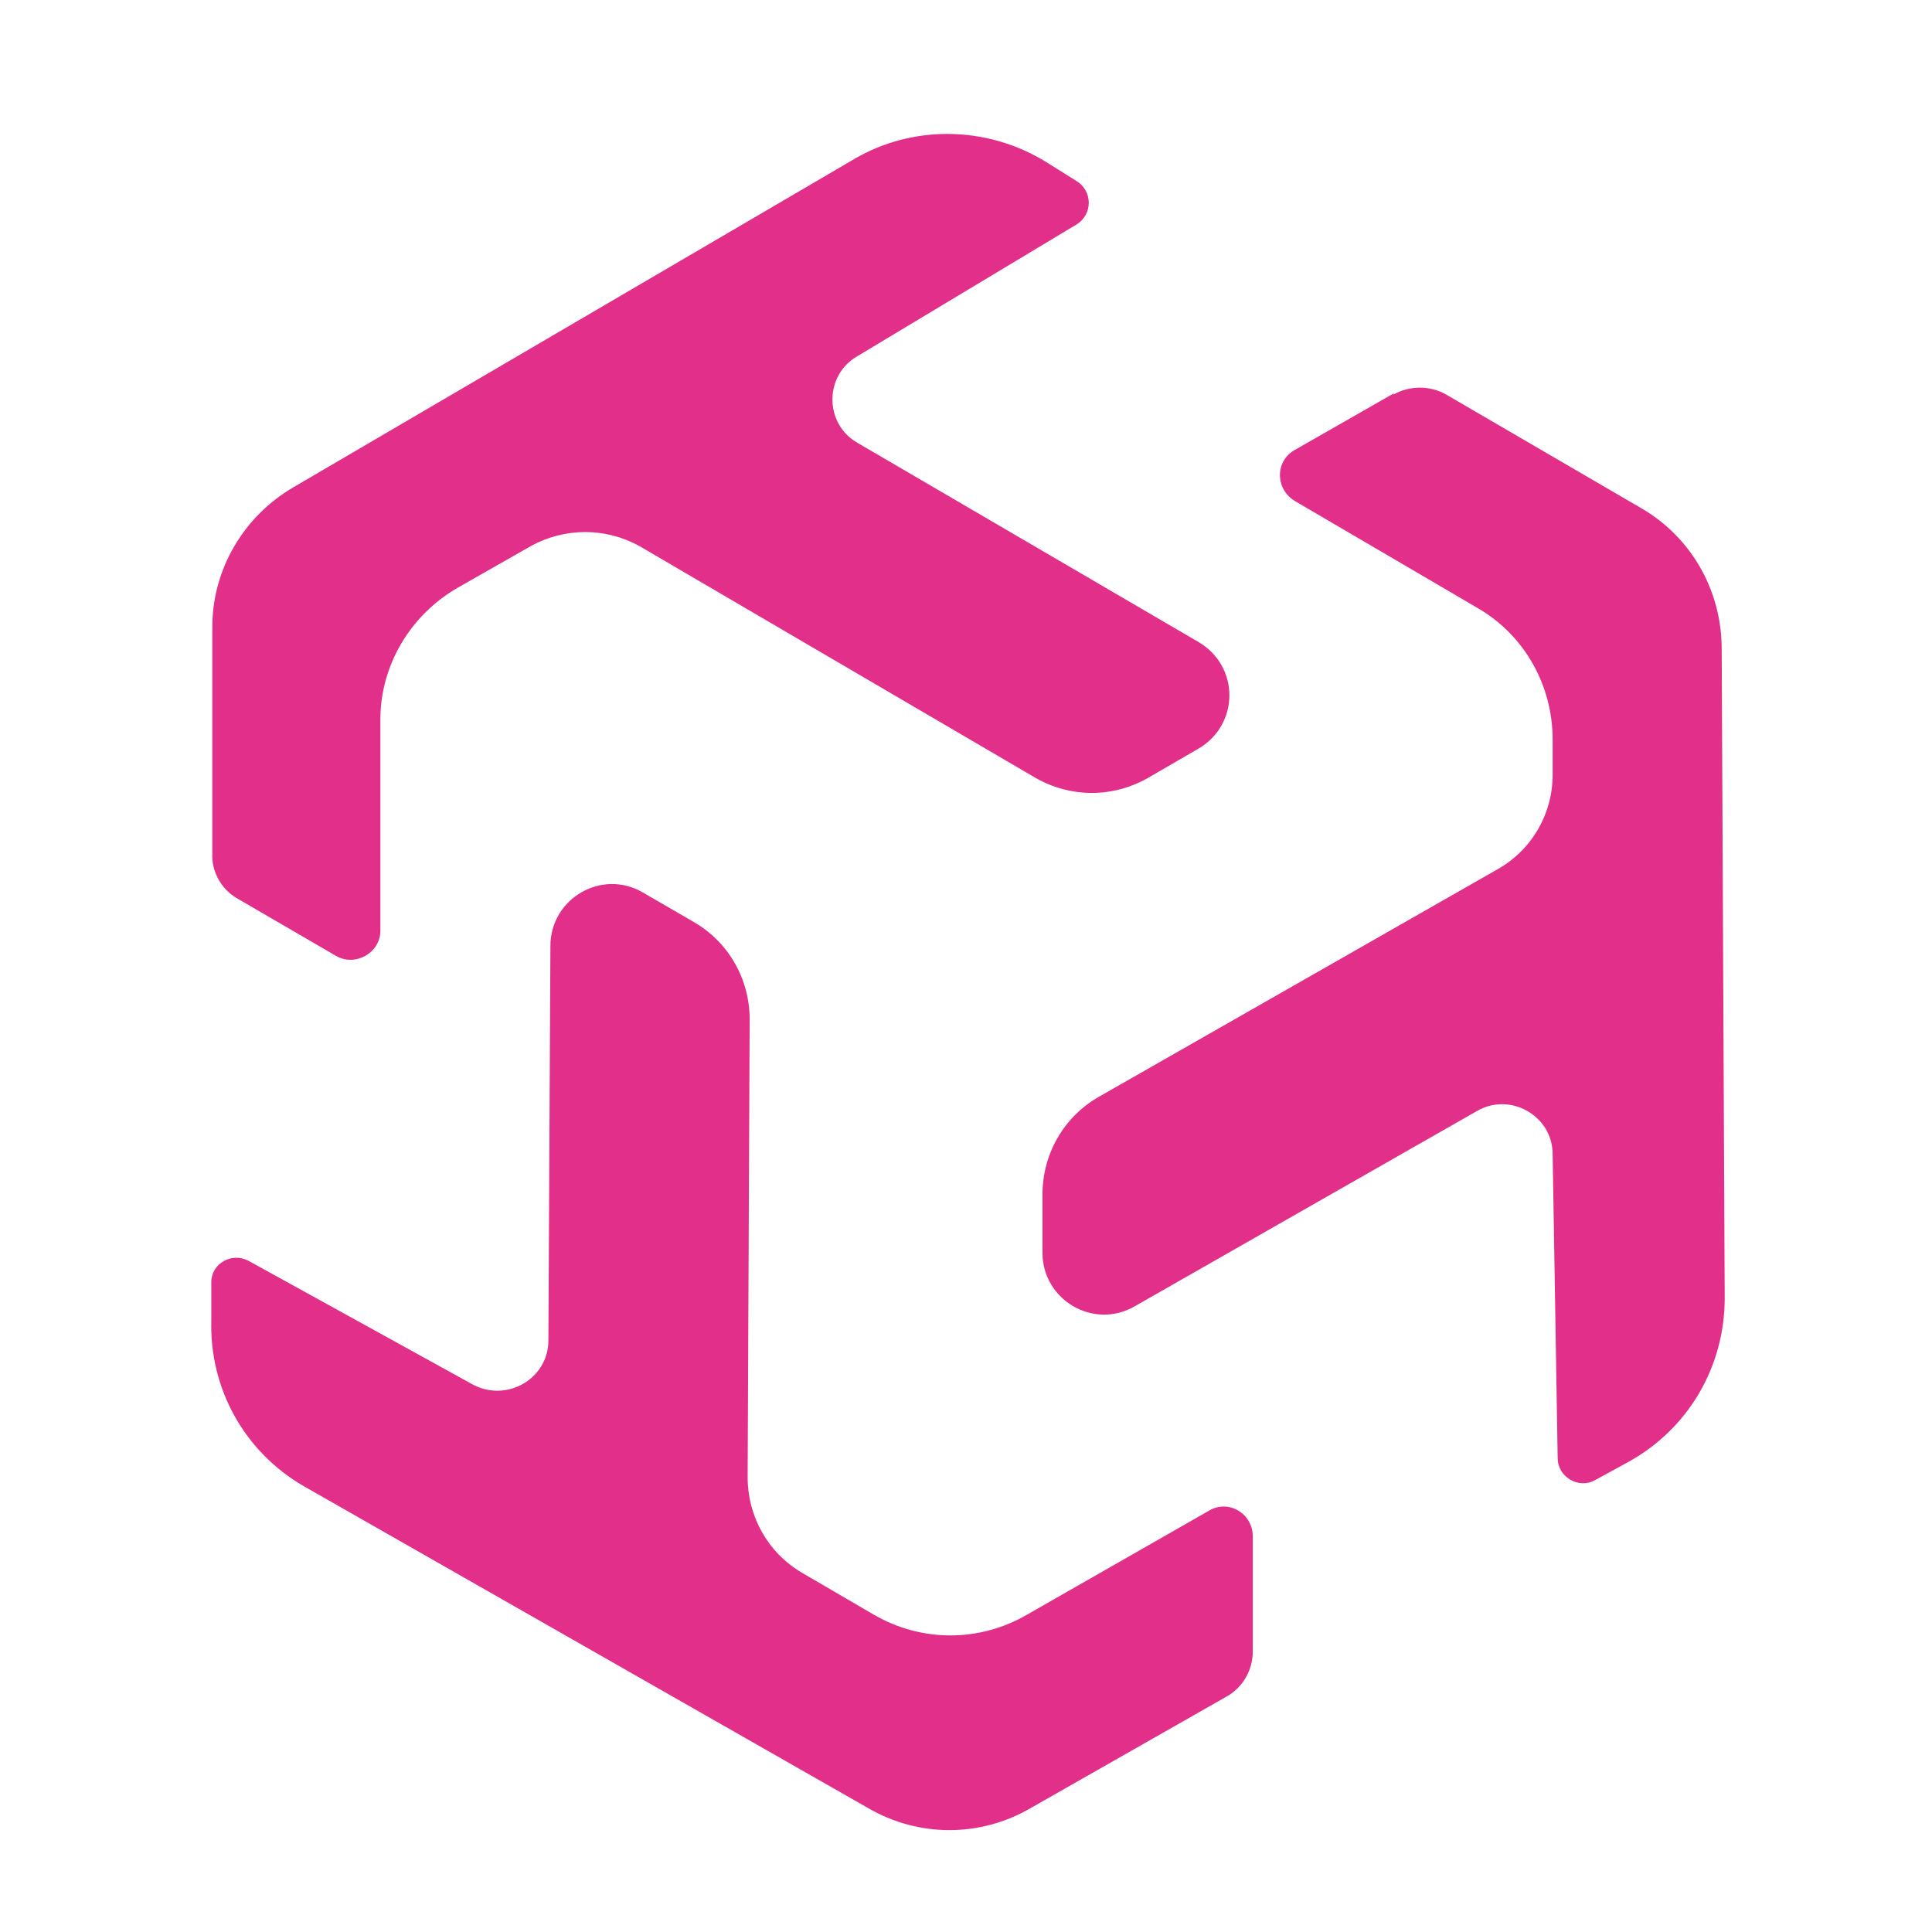
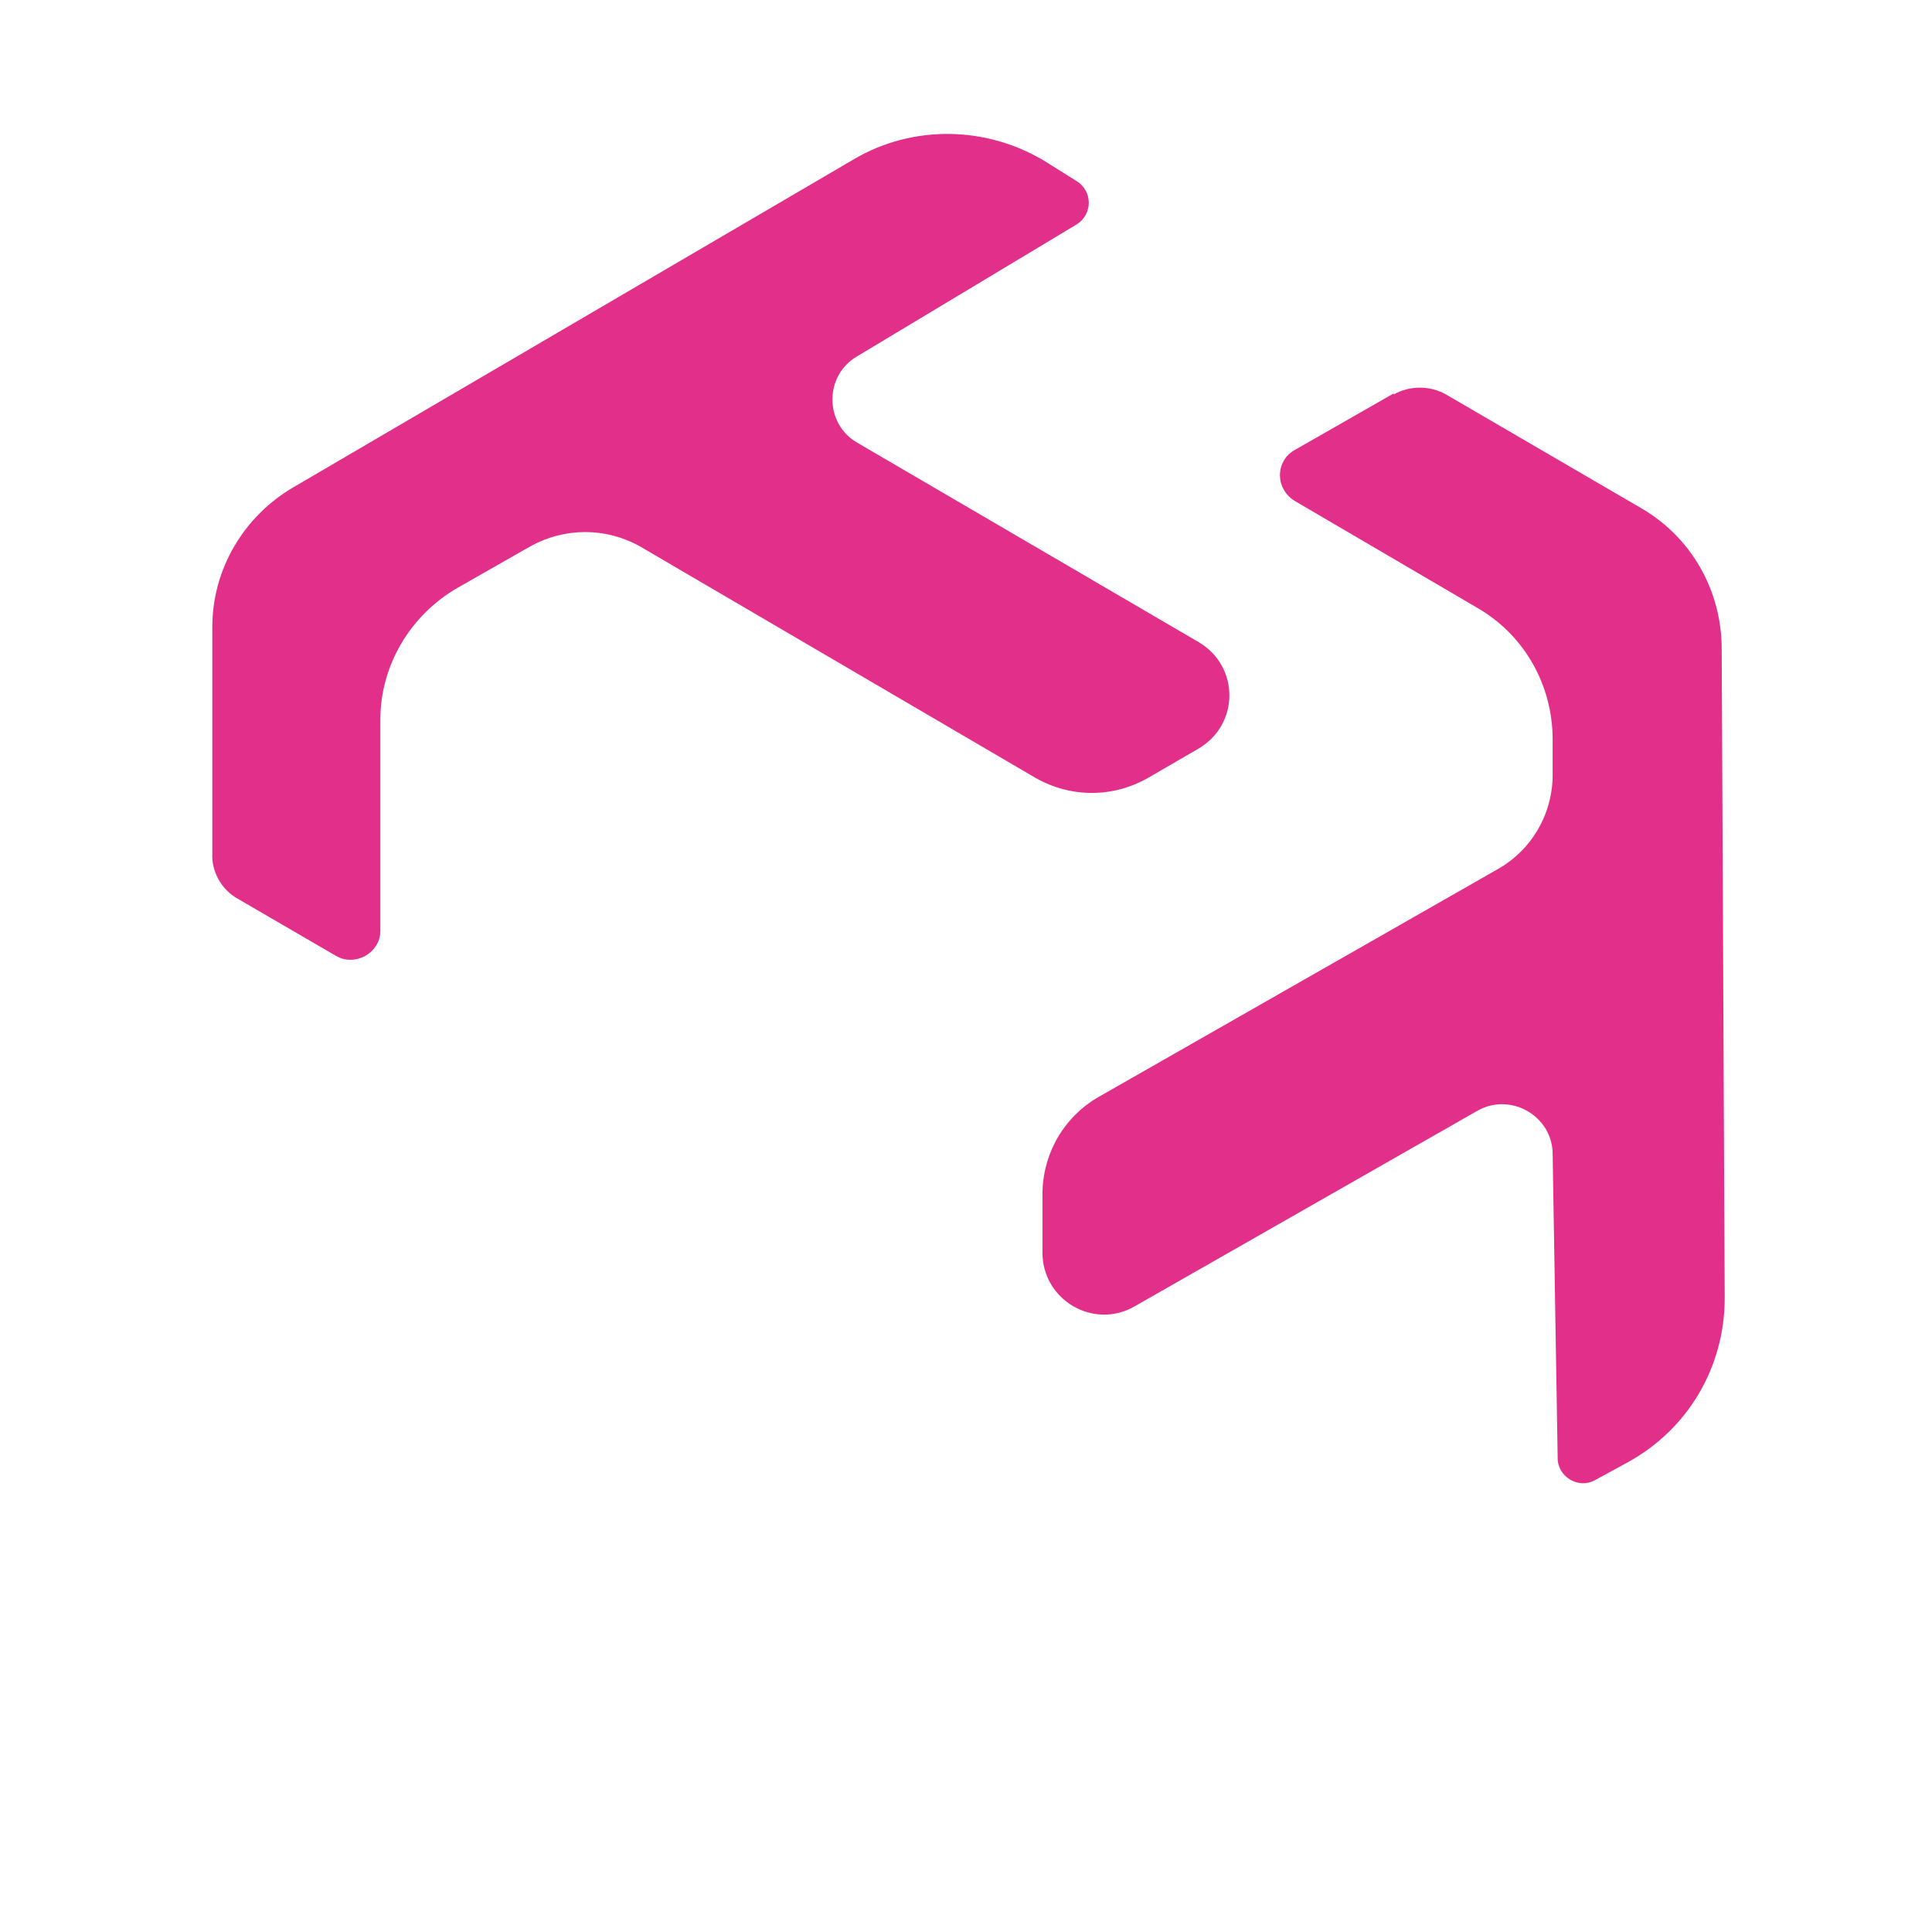
<svg xmlns="http://www.w3.org/2000/svg" version="1.1" viewBox="0 0 192 192">
  <defs>
    <style>
      .st0 {
        fill: #e22f89;
      }
      .st1 {
        fill: transparent;
      }

    </style>
  </defs>
  <g id="Calque_1">
    <rect class="st1" width="192" height="192" />
  </g>
  <g id="Logo_Tiloli">
    <g>
      <path class="st0" d="M23.6,89.3l9.8,5.7c1.9,1.1,4.4-.3,4.4-2.5v-21c0-5.4,3-10.4,7.7-13.1l7.2-4.1c3.4-1.9,7.5-1.9,10.9,0l39.3,23c3.5,2,7.7,2,11.2,0l5-2.9c4.1-2.4,4.1-8.2,0-10.6l-33.9-19.8c-3.3-1.9-3.3-6.7,0-8.6l21.8-13.1c1.6-1,1.6-3.3,0-4.3l-3.2-2c-5.8-3.5-13.1-3.6-18.9-.2L29.2,48.4c-5,2.9-8.1,8.2-8.1,13.9v22.5c-.1,1.8.9,3.6,2.5,4.5" />
-       <path class="st0" d="M124.5,164v-11.3c0-2.3-2.4-3.7-4.3-2.6l-18.2,10.4c-4.7,2.7-10.4,2.7-15.1,0l-7.2-4.2c-3.4-2-5.4-5.6-5.4-9.5l.2-45.5c0-4-2.1-7.7-5.6-9.7l-5-2.9c-4.1-2.4-9.2.6-9.2,5.3l-.2,39.2c0,3.8-4.1,6.2-7.5,4.4l-22.3-12.3c-1.7-.9-3.7.3-3.7,2.1v3.8c-.2,6.8,3.3,13.1,9.2,16.5l56.1,32c5,2.9,11.1,2.9,16.1,0l19.5-11.1c1.6-.9,2.6-2.6,2.6-4.5" />
      <path class="st0" d="M138.5,39.1l-9.8,5.6c-2,1.1-2,3.9,0,5.1l18.1,10.6c4.7,2.7,7.5,7.7,7.5,13.1v3.5c0,3.9-2.1,7.5-5.5,9.4l-39.6,22.6c-3.5,2-5.6,5.7-5.6,9.7v5.8c0,4.7,5.1,7.7,9.2,5.3l34-19.4c3.3-1.9,7.5.5,7.5,4.3l.5,30.2c0,1.9,2.1,3.1,3.7,2.2l3.3-1.8c6-3.3,9.6-9.5,9.6-16.3l-.3-64.5c0-5.8-3-11.1-8-14l-19.4-11.3c-1.6-.9-3.6-.9-5.2,0" />
    </g>
  </g>
</svg>